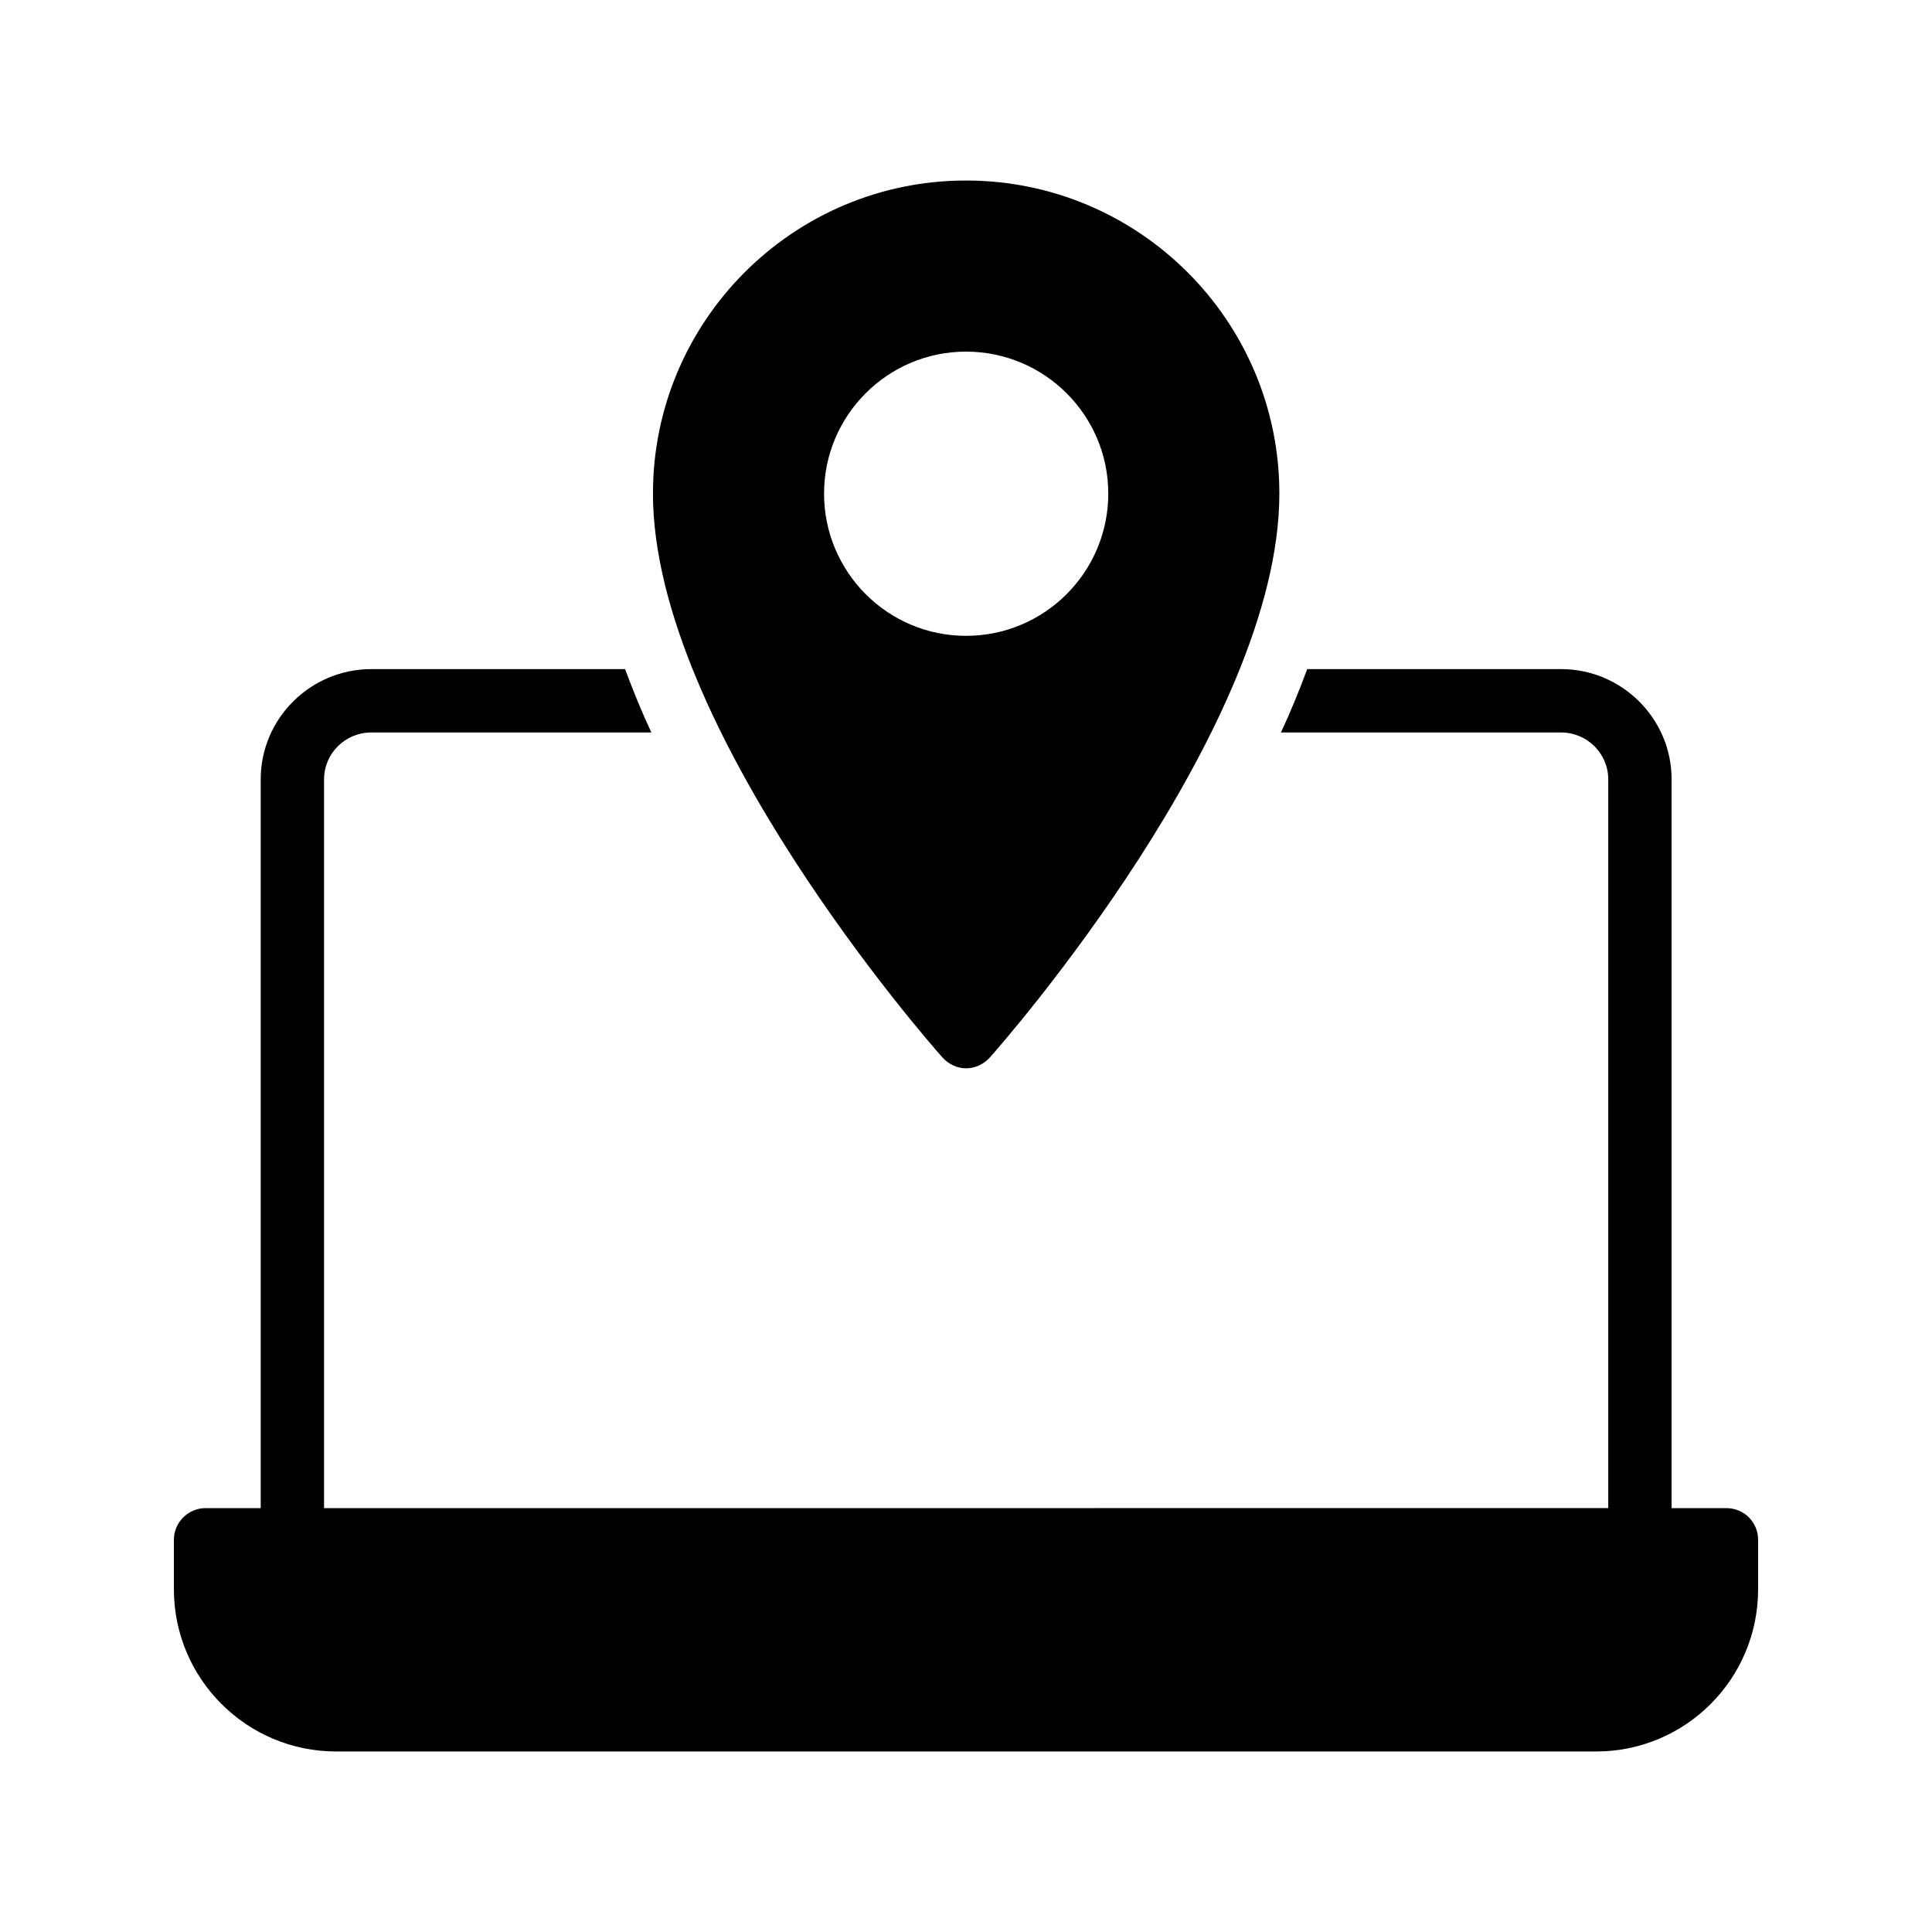
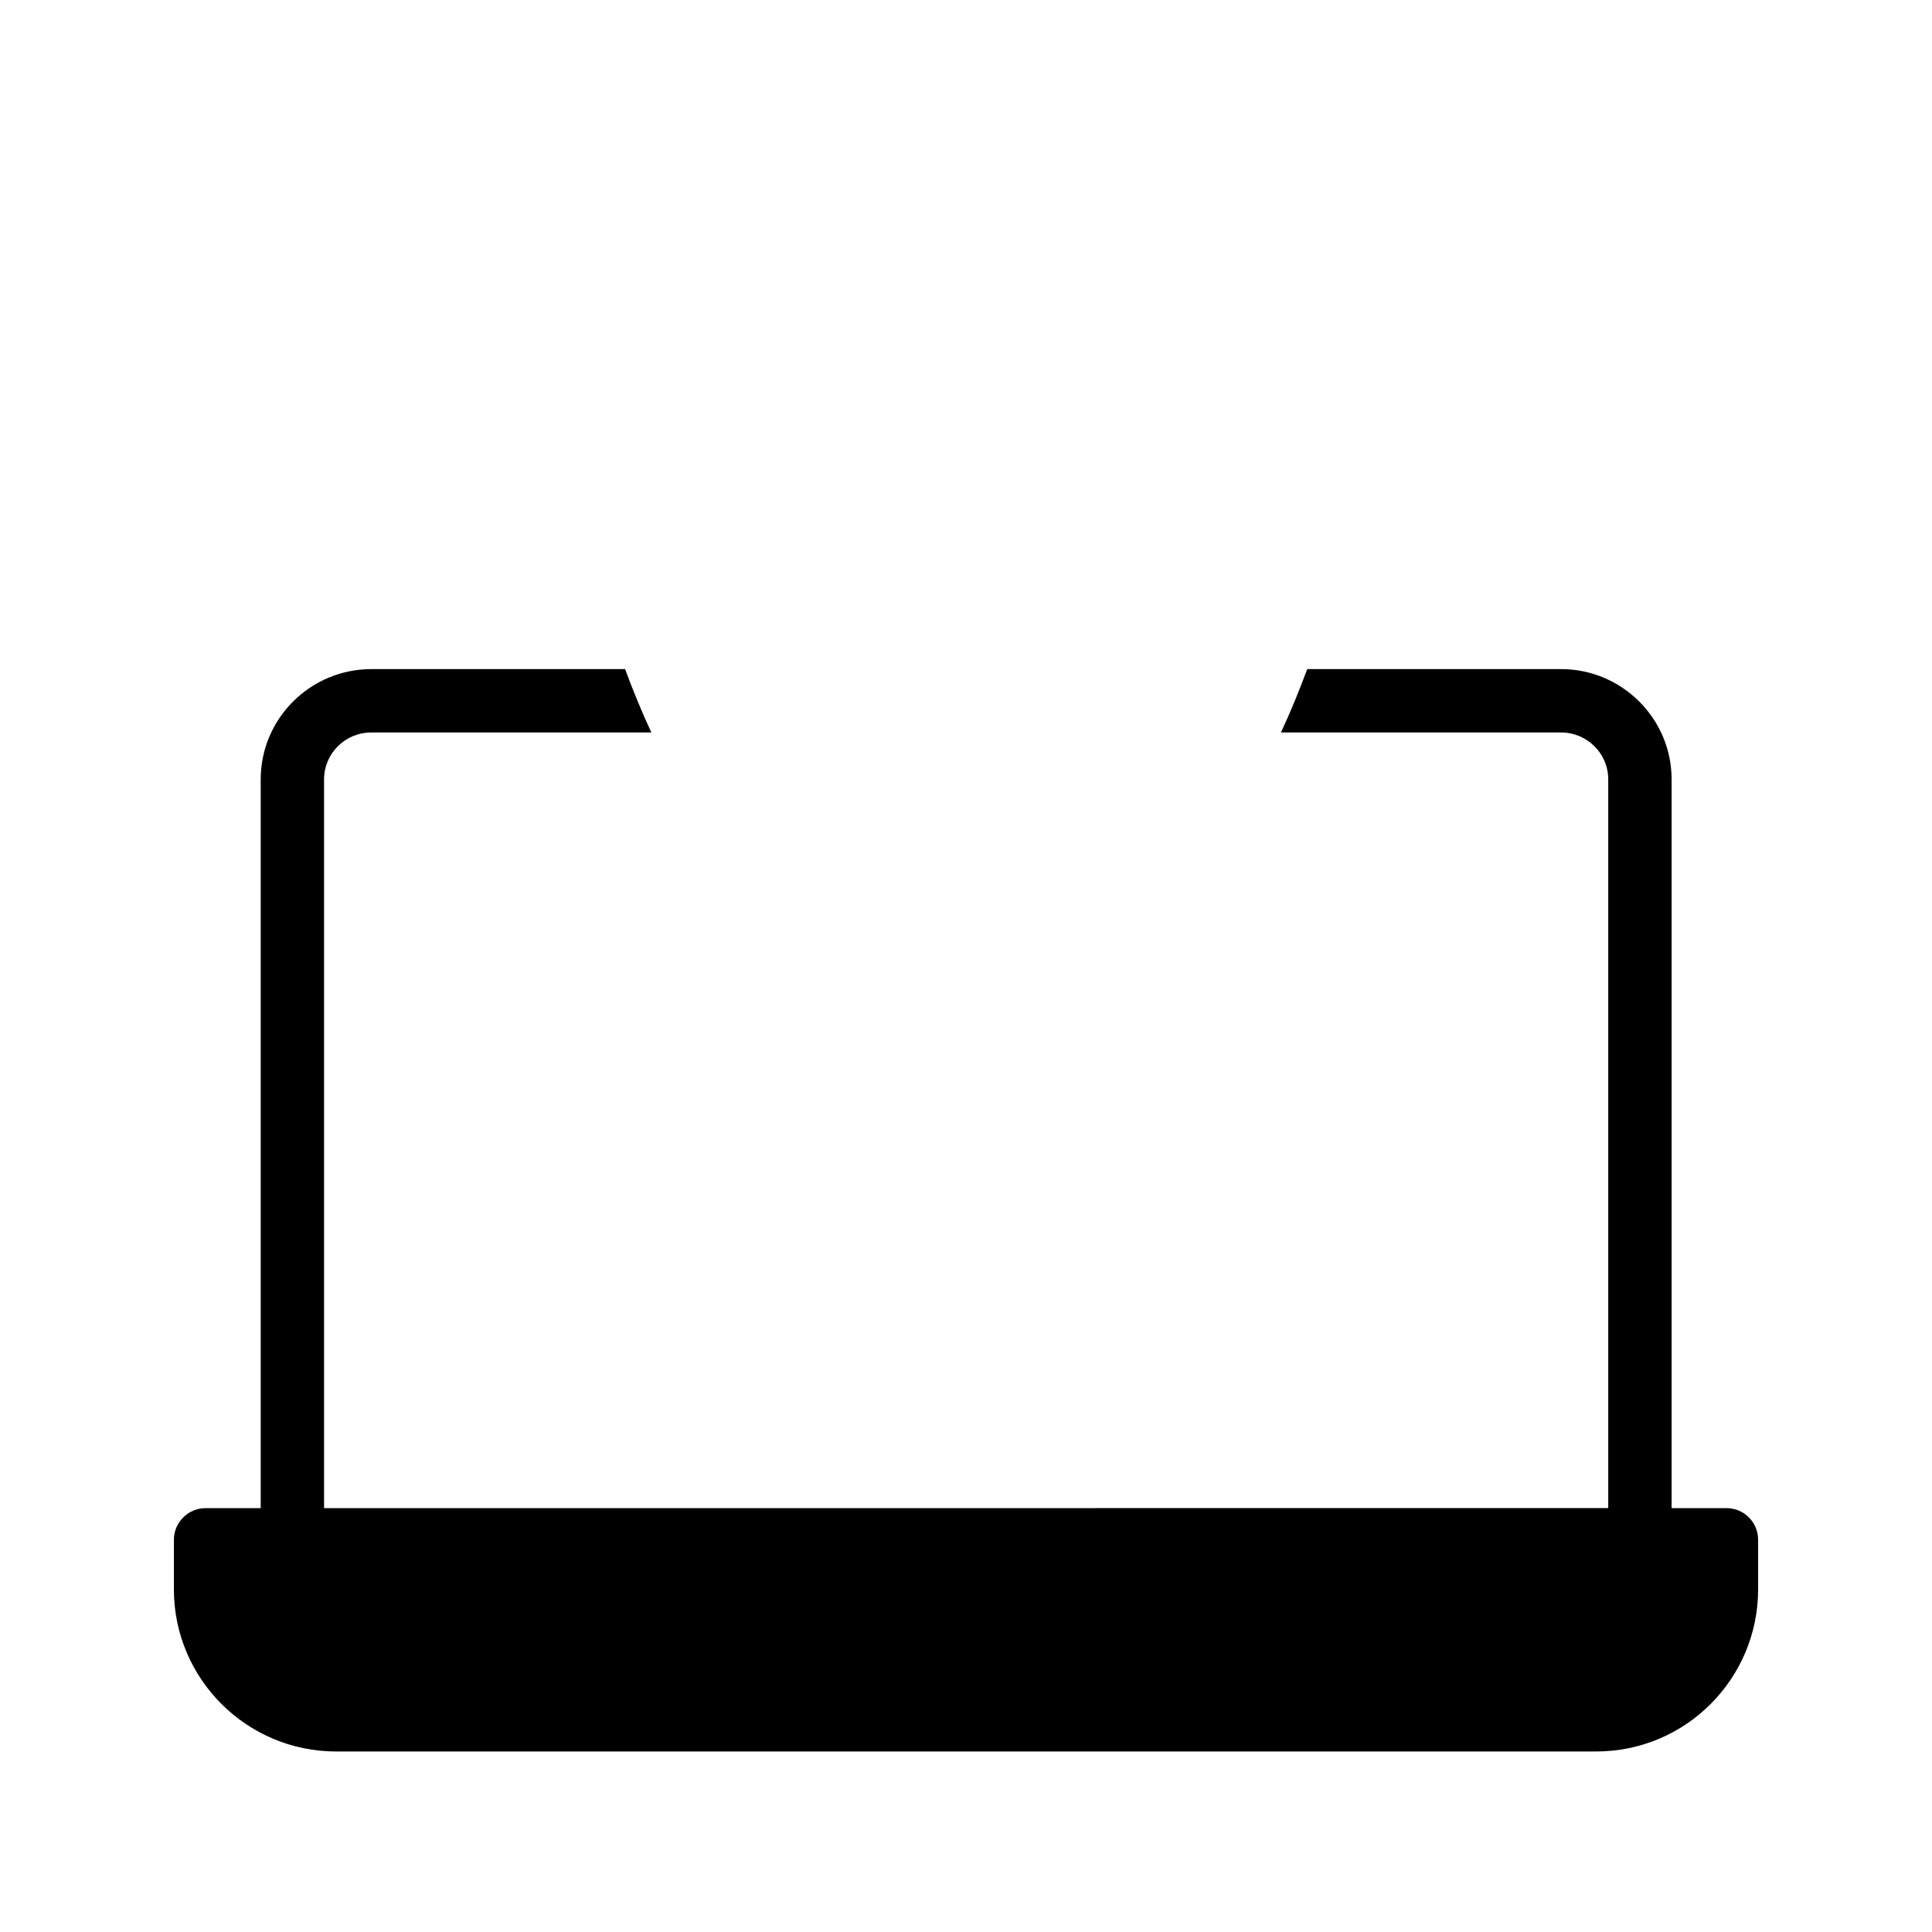
<svg xmlns="http://www.w3.org/2000/svg" fill="#000000" width="800px" height="800px" version="1.1" viewBox="144 144 512 512">
  <g>
    <path d="m601.52 543.67h-14.527v-193.13c0-16.121-13.184-29.223-29.305-29.223h-67.258c-2.098 5.625-4.367 11.25-6.969 16.793h74.227c6.887 0 12.512 5.543 12.512 12.426v193.13l-340.32 0.004v-193.13c0-6.887 5.625-12.426 12.512-12.426h74.227c-2.602-5.543-4.871-11.168-6.969-16.793h-67.258c-16.121 0-29.305 13.098-29.305 29.223v193.13l-14.609-0.004c-4.617 0-8.398 3.777-8.398 8.398v13.098c0 23.762 19.312 42.992 42.992 42.992h333.94c23.68 0 42.906-19.23 42.906-42.992v-13.098c0-4.621-3.695-8.398-8.395-8.398z" />
-     <path d="m317.04 274.8c0 62.137 73.555 145.94 76.746 149.46 1.594 1.762 3.863 2.856 6.215 2.856 2.434 0 4.703-1.09 6.297-2.856 3.191-3.527 76.746-87.328 76.746-149.46 0-45.762-37.199-82.961-83.043-82.961-45.766 0-82.961 37.199-82.961 82.961zm82.961-37.617c20.824 0 37.703 16.879 37.703 37.617 0 20.824-16.879 37.703-37.703 37.703-20.738 0-37.617-16.875-37.617-37.703 0-20.738 16.875-37.617 37.617-37.617z" />
  </g>
</svg>